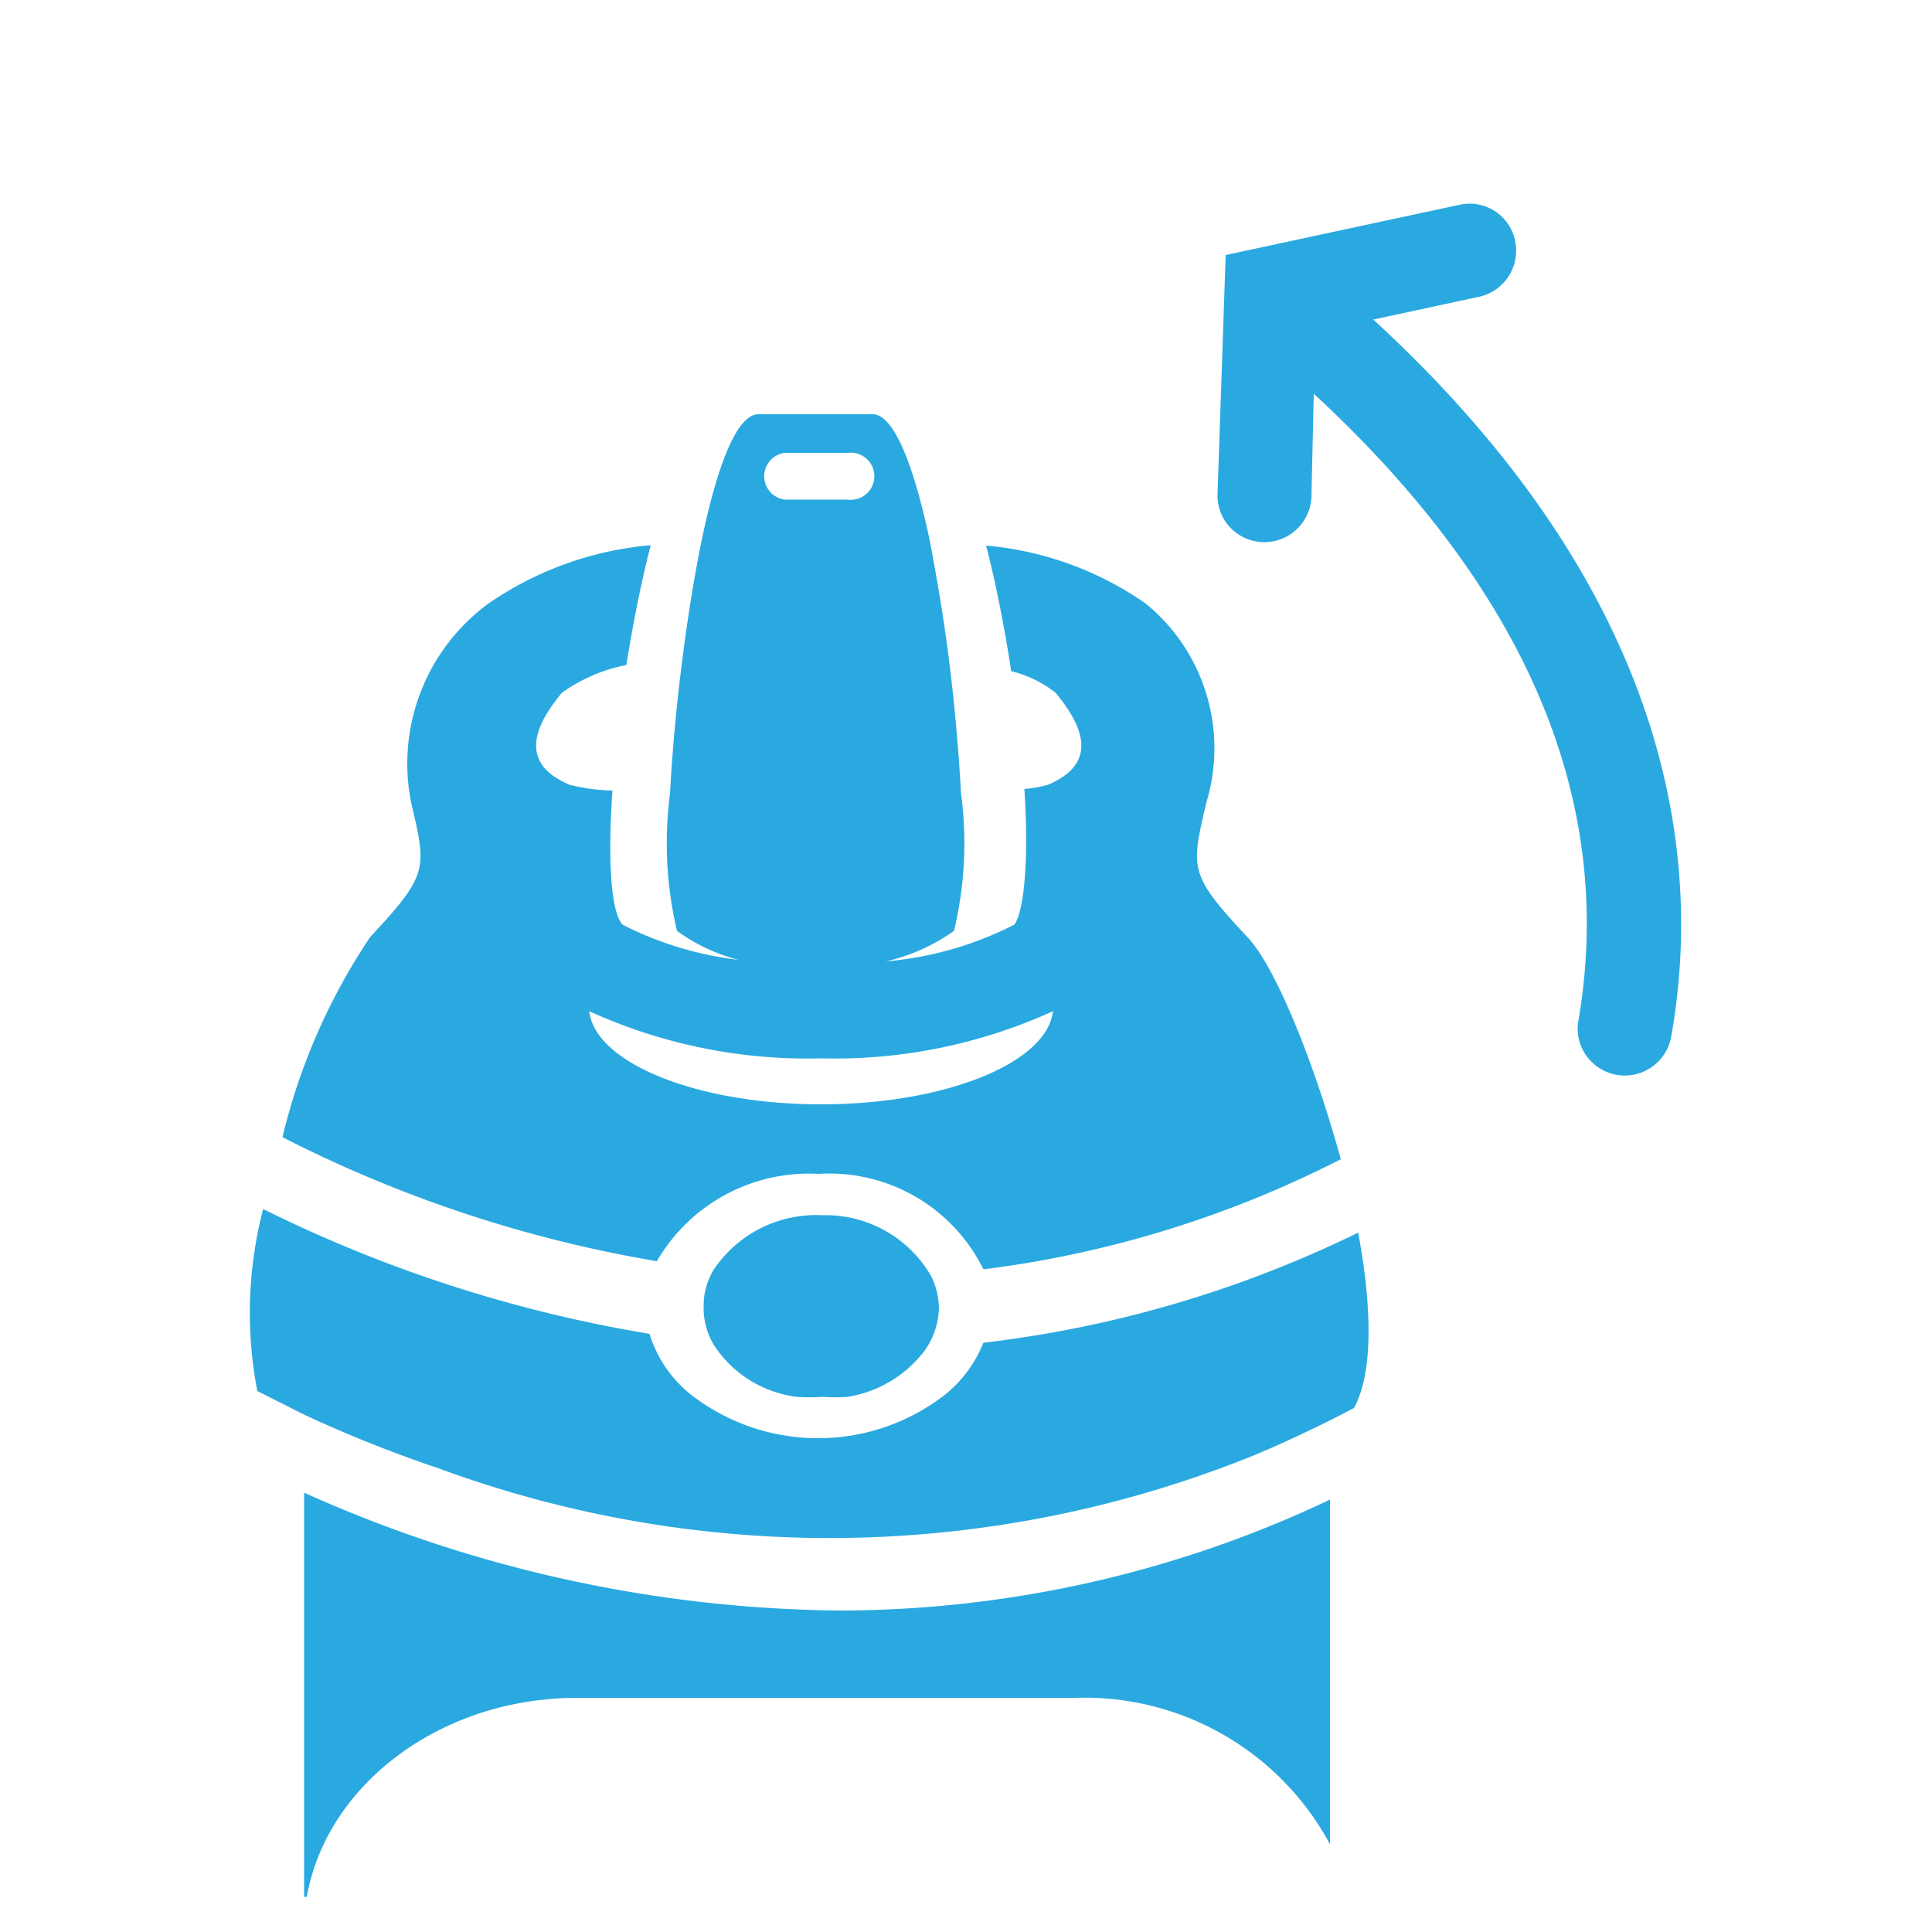
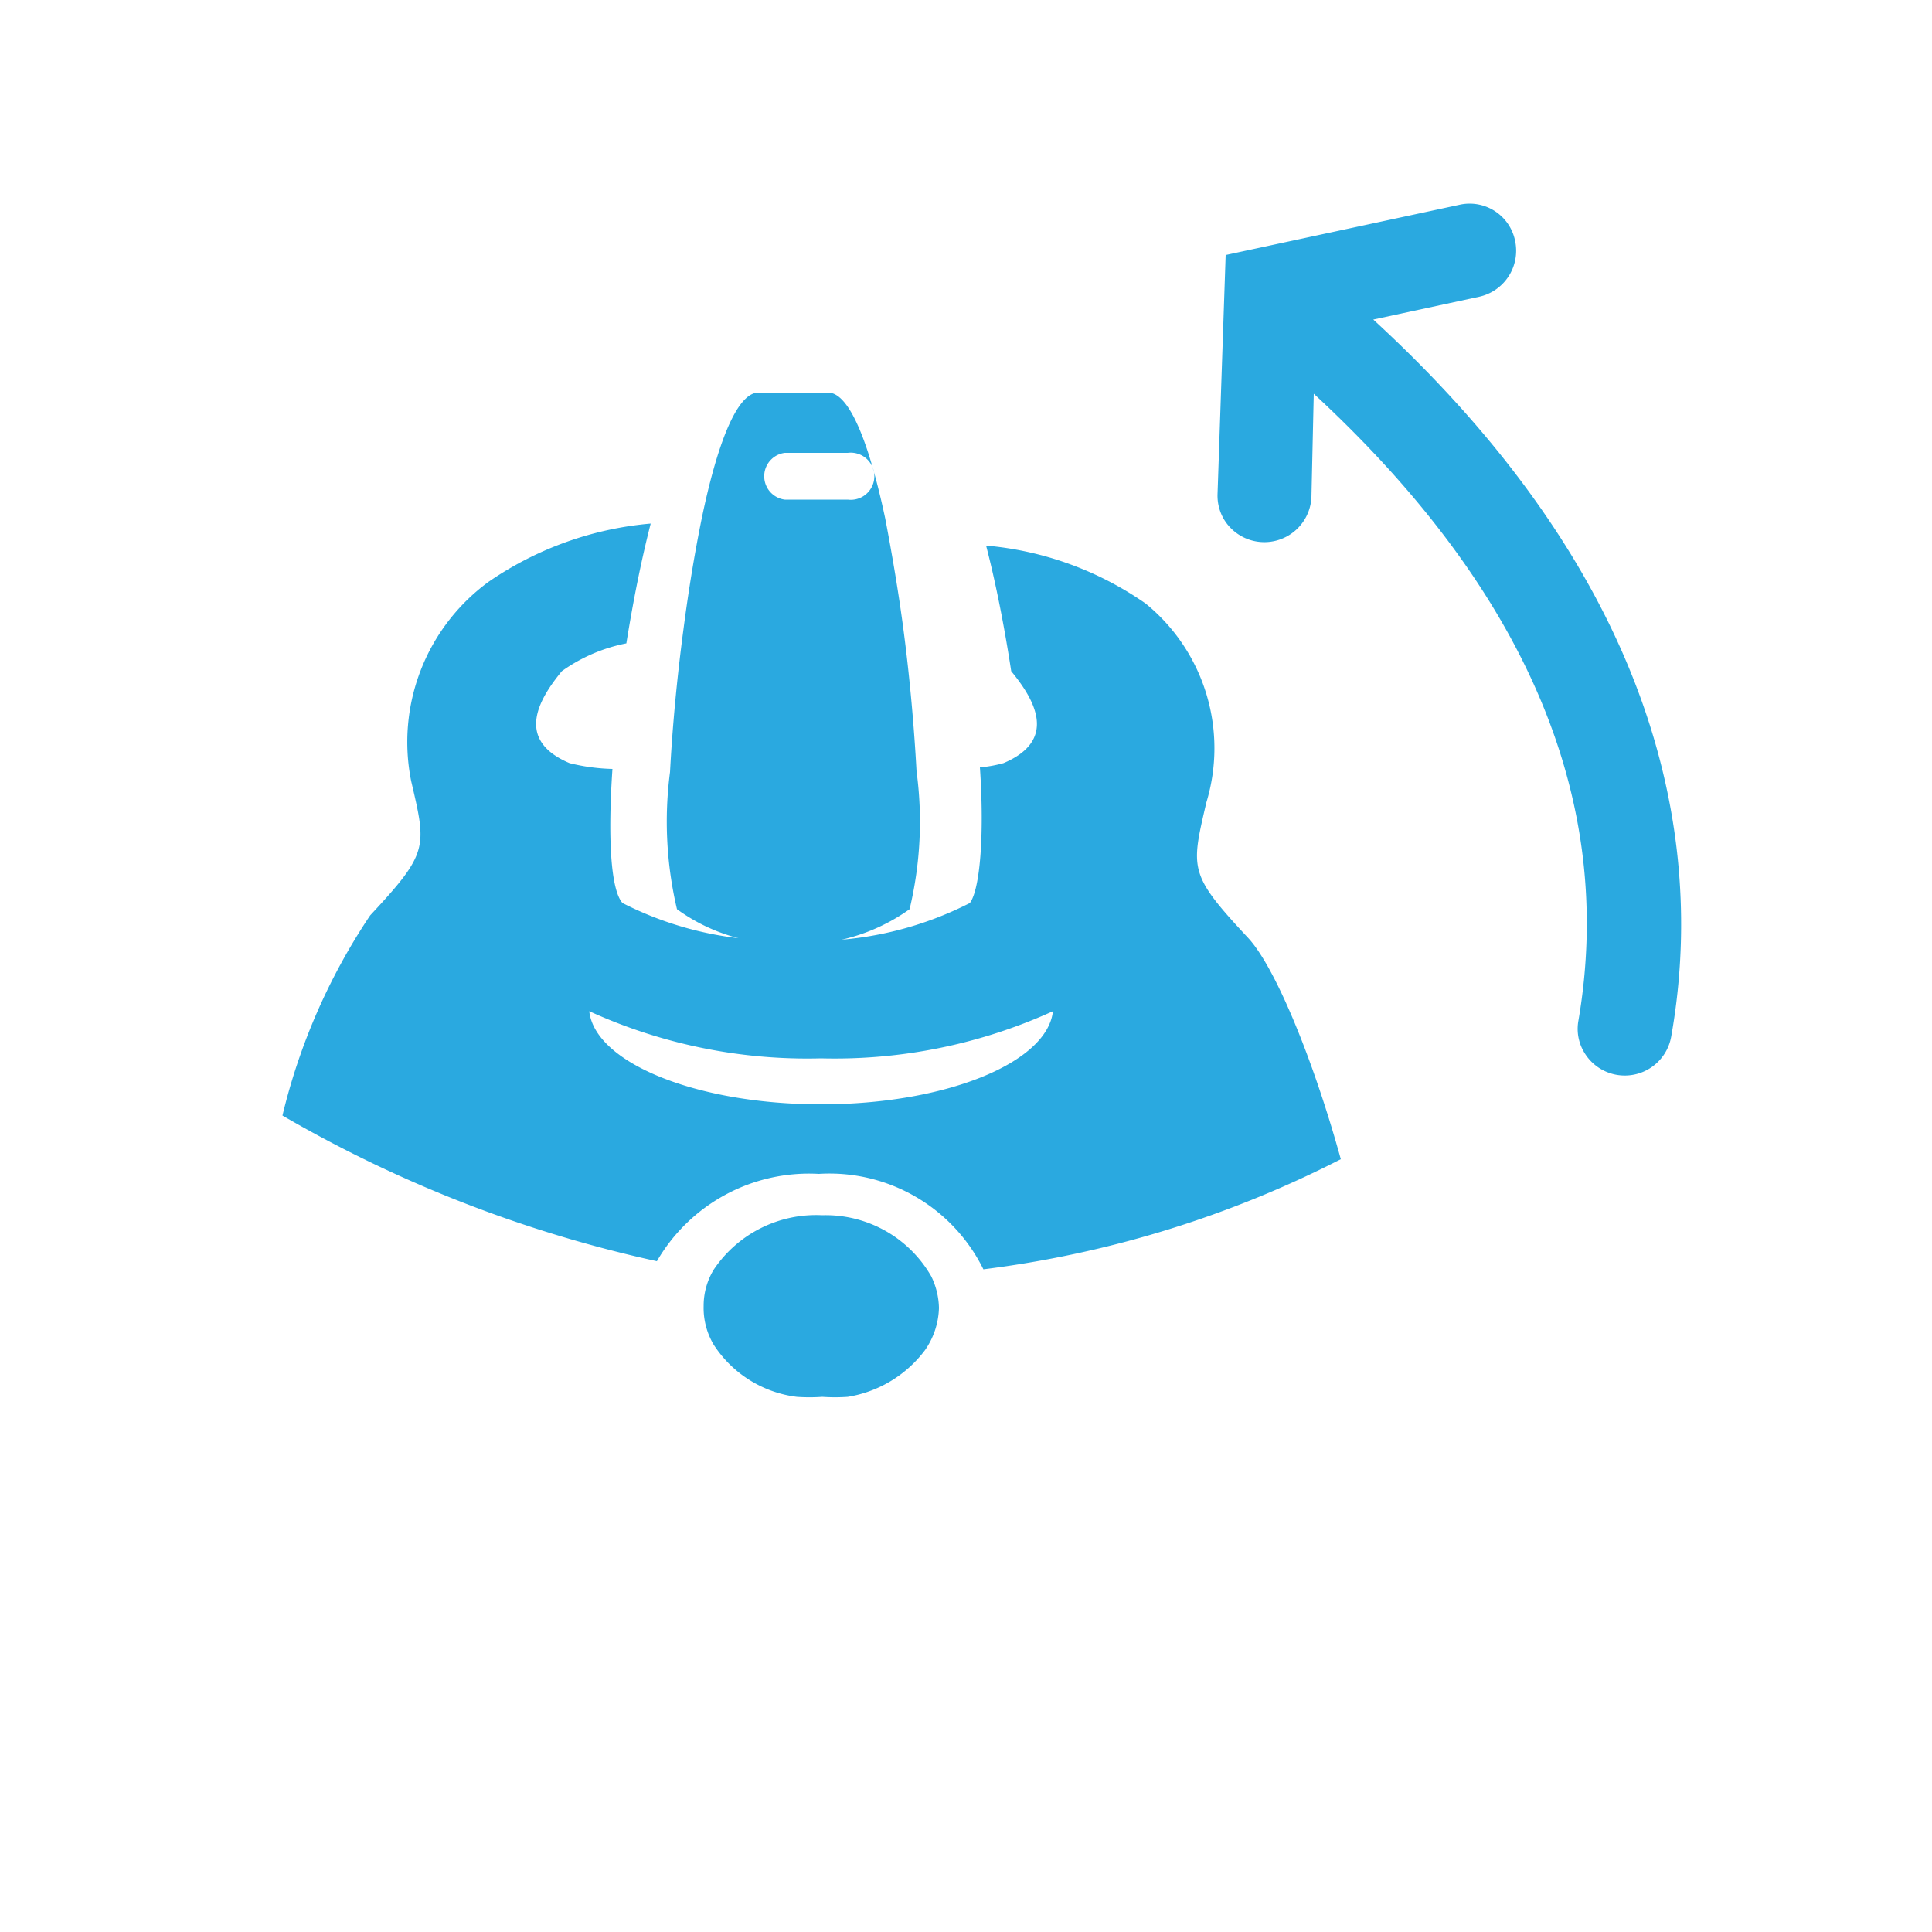
<svg xmlns="http://www.w3.org/2000/svg" id="Layer_1" data-name="Layer 1" viewBox="0 0 50 50">
  <defs>
    <style>.cls-1{fill:#2aa9e0;}</style>
  </defs>
-   <path class="cls-1" d="M21.19,30.38a4.44,4.44,0,0,1,4.26,2.47A27.87,27.87,0,0,0,34.7,30C34,27.46,33,25,32.28,24.25c-1.52-1.63-1.46-1.76-1.06-3.48a4.83,4.83,0,0,0-1.57-5.15,8.51,8.51,0,0,0-4.13-1.5c.26,1,.48,2.14.65,3.25a3,3,0,0,1,1.15.56c.6.73,1.22,1.78-.2,2.38a3.41,3.41,0,0,1-.61.11c.12,1.77,0,3.16-.26,3.51a9,9,0,0,1-3.32.95,4.9,4.9,0,0,0,1.76-.79,9.71,9.71,0,0,0,.18-3.57c-.06-1.11-.17-2.37-.33-3.6-.13-1-.3-2-.48-2.94-.4-1.88-.91-3.26-1.48-3.26H19.63c-.57,0-1.08,1.38-1.47,3.26-.18.88-.34,1.85-.47,2.85-.17,1.27-.29,2.56-.35,3.71a9.88,9.88,0,0,0,.18,3.55,4.69,4.69,0,0,0,1.59.75,8.85,8.85,0,0,1-3-.91c-.31-.35-.38-1.72-.26-3.47a5.09,5.09,0,0,1-1.11-.15c-1.42-.6-.8-1.65-.2-2.38a4.29,4.29,0,0,1,1.67-.72c.17-1.06.38-2.13.63-3.1a8.72,8.72,0,0,0-4.2,1.51,5.14,5.14,0,0,0-2,5.15c.4,1.72.46,1.85-1.06,3.48a16,16,0,0,0-2.27,5.18A33.53,33.53,0,0,0,17,32.64,4.55,4.55,0,0,1,21.19,30.38Zm-.88-18.66h1.63a.61.61,0,1,1,0,1.21H20.31a.61.61,0,0,1,0-1.21ZM15.25,26.17a13.6,13.6,0,0,0,6,1.22,13.63,13.63,0,0,0,6-1.22c-.15,1.34-2.79,2.41-6,2.41S15.4,27.51,15.25,26.17Z" />
-   <path class="cls-1" d="M25.45,34.75a3.29,3.29,0,0,1-1,1.35,5.36,5.36,0,0,1-6.56,0,3.22,3.22,0,0,1-1.08-1.58,35.54,35.54,0,0,1-10-3.23A10.66,10.66,0,0,0,6.66,36l1.21.61A33.56,33.56,0,0,0,11.35,38a29.26,29.26,0,0,0,21.11-.34c.65-.27,1.31-.58,2-.92l.58-.3c.51-.93.46-2.66.11-4.54A30,30,0,0,1,25.45,34.75Z" />
-   <path class="cls-1" d="M7.87,38.63V49.09h.07c.51-2.9,3.46-5.15,7-5.15h12.9a7.21,7.21,0,0,1,6.58,3.79V38.81a29.67,29.67,0,0,1-12.7,2.87A34.52,34.52,0,0,1,7.87,38.63Z" />
+   <path class="cls-1" d="M21.19,30.38a4.44,4.44,0,0,1,4.26,2.47A27.87,27.87,0,0,0,34.7,30C34,27.46,33,25,32.28,24.25c-1.52-1.63-1.46-1.76-1.06-3.48a4.83,4.83,0,0,0-1.57-5.15,8.51,8.51,0,0,0-4.13-1.5c.26,1,.48,2.14.65,3.25c.6.73,1.22,1.78-.2,2.38a3.41,3.41,0,0,1-.61.11c.12,1.77,0,3.16-.26,3.51a9,9,0,0,1-3.32.95,4.9,4.9,0,0,0,1.76-.79,9.71,9.71,0,0,0,.18-3.57c-.06-1.11-.17-2.37-.33-3.6-.13-1-.3-2-.48-2.94-.4-1.88-.91-3.26-1.48-3.26H19.63c-.57,0-1.08,1.38-1.47,3.26-.18.88-.34,1.85-.47,2.85-.17,1.27-.29,2.56-.35,3.71a9.88,9.88,0,0,0,.18,3.55,4.69,4.69,0,0,0,1.59.75,8.85,8.85,0,0,1-3-.91c-.31-.35-.38-1.72-.26-3.47a5.09,5.09,0,0,1-1.11-.15c-1.42-.6-.8-1.65-.2-2.38a4.29,4.29,0,0,1,1.67-.72c.17-1.06.38-2.13.63-3.1a8.72,8.72,0,0,0-4.2,1.51,5.14,5.14,0,0,0-2,5.15c.4,1.72.46,1.85-1.06,3.48a16,16,0,0,0-2.27,5.18A33.53,33.53,0,0,0,17,32.64,4.55,4.55,0,0,1,21.19,30.38Zm-.88-18.66h1.63a.61.61,0,1,1,0,1.21H20.31a.61.61,0,0,1,0-1.21ZM15.25,26.17a13.6,13.6,0,0,0,6,1.22,13.63,13.63,0,0,0,6-1.22c-.15,1.34-2.79,2.41-6,2.41S15.4,27.51,15.25,26.17Z" />
  <path class="cls-1" d="M21.28,31.45a3.19,3.19,0,0,0-2.81,1.41,1.8,1.8,0,0,0-.26.94,1.86,1.86,0,0,0,.26,1,3,3,0,0,0,2.15,1.35,4.65,4.65,0,0,0,.66,0,4.77,4.77,0,0,0,.66,0,3.12,3.12,0,0,0,2-1.21,2,2,0,0,0,.36-1.09,1.94,1.94,0,0,0-.2-.82A3.15,3.15,0,0,0,21.28,31.45Z" />
  <path class="cls-1" d="M35.54,8.27l2.74-.59a1.22,1.22,0,0,0,.93-1.45,1.2,1.2,0,0,0-1.44-.93L31.72,6.6l-.21,6.18a1.21,1.21,0,0,0,.16.65,1.22,1.22,0,0,0,2.27-.57L34,10.19c5.52,5.1,7.82,10.55,6.85,16.22a1.18,1.18,0,0,0,.14.81,1.22,1.22,0,0,0,2.26-.39C44.07,22.23,43.29,15.39,35.54,8.27Z" />
</svg>